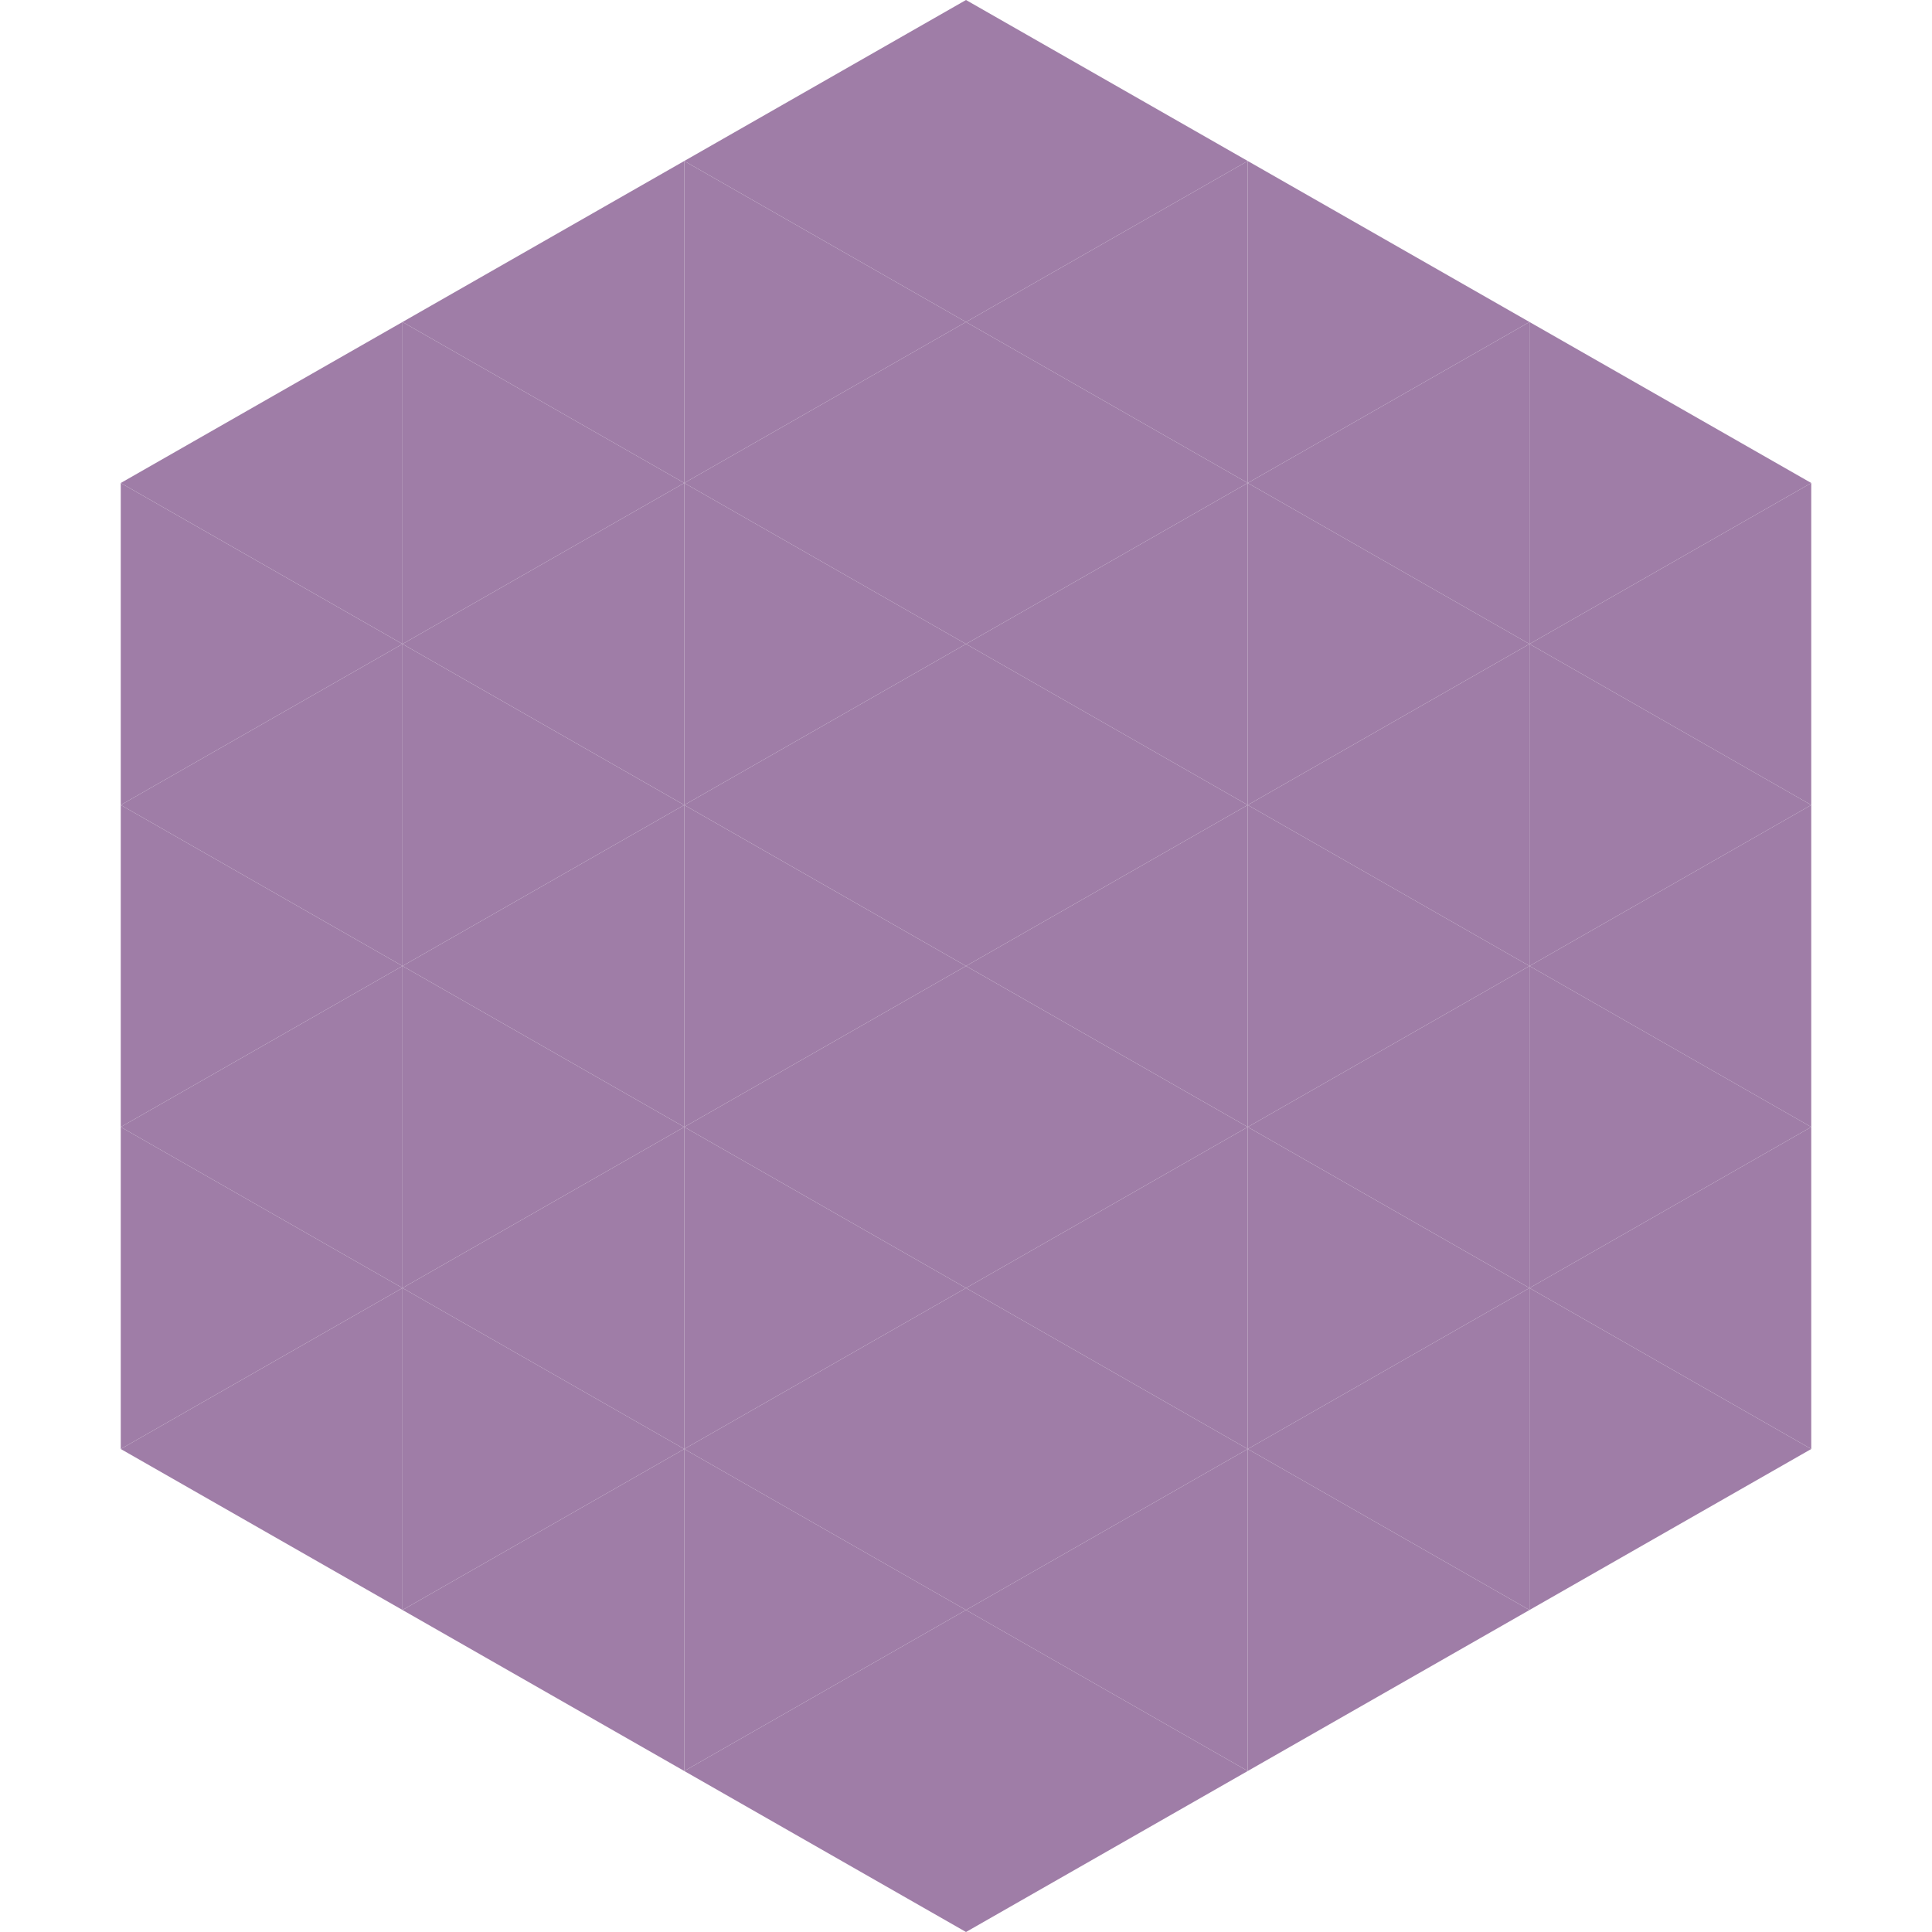
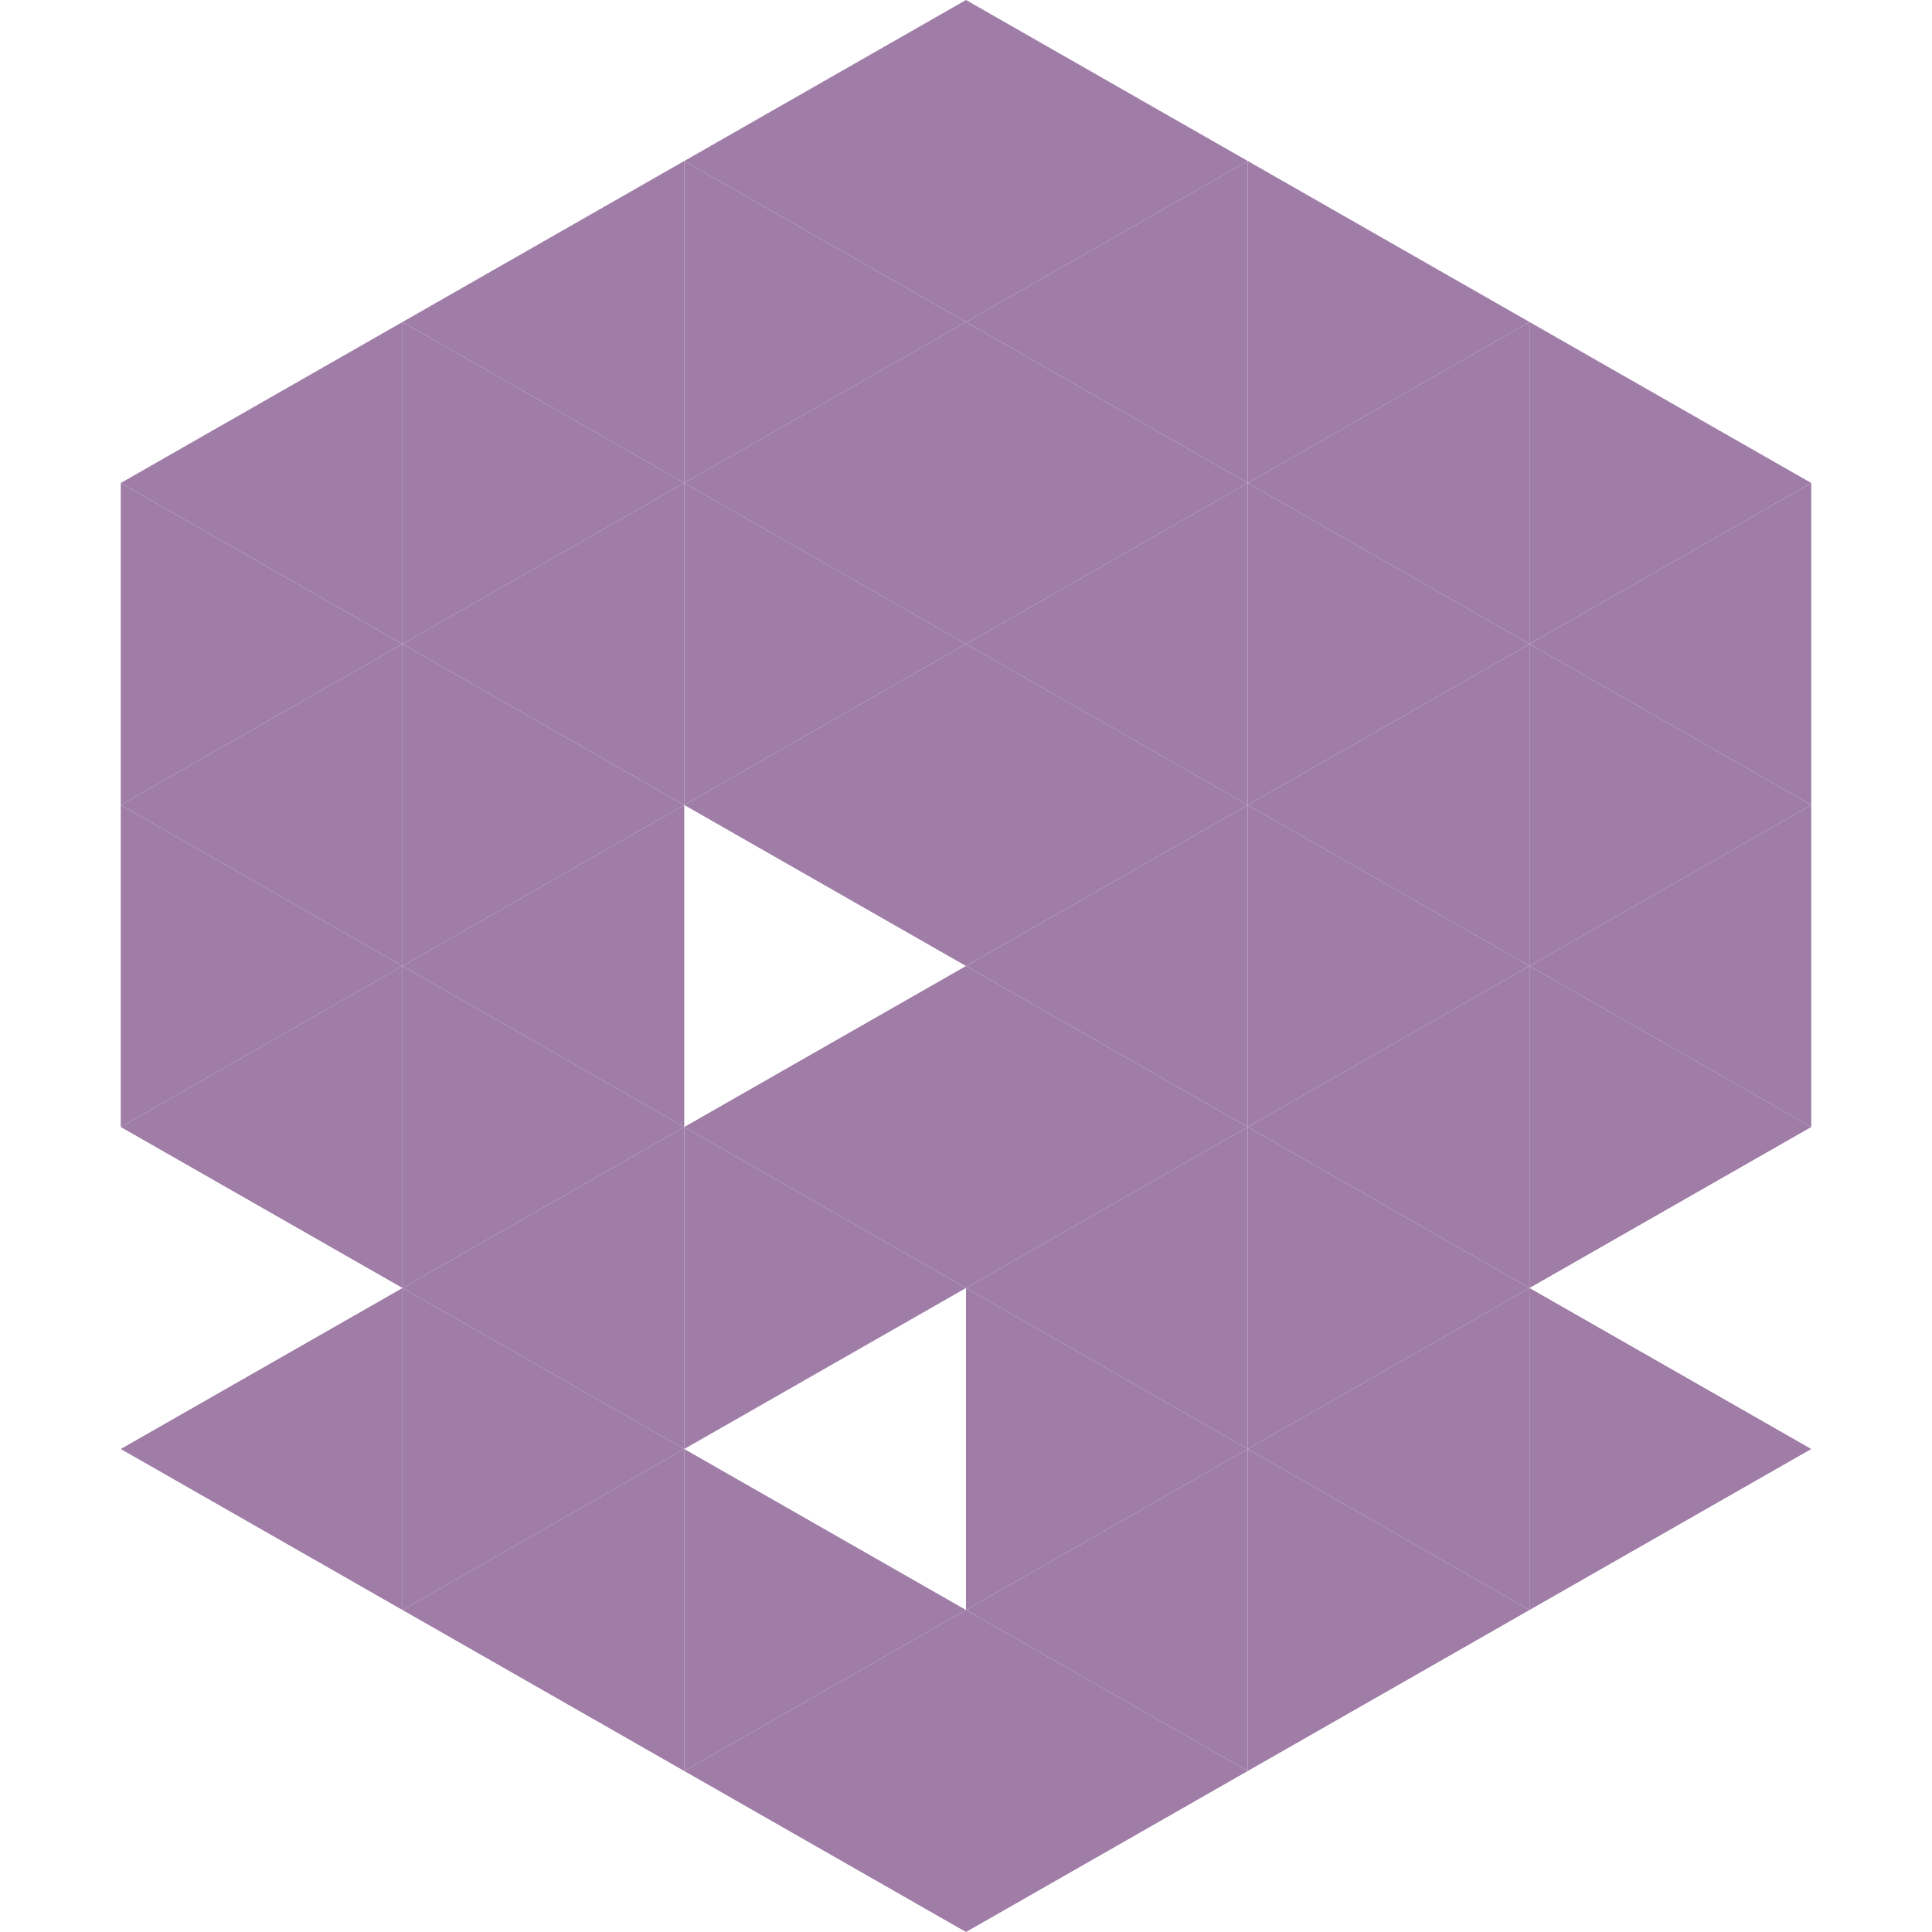
<svg xmlns="http://www.w3.org/2000/svg" width="240" height="240">
  <polygon points="50,40 15,60 50,80" style="fill:rgb(159,125,167)" />
  <polygon points="190,40 225,60 190,80" style="fill:rgb(159,125,167)" />
  <polygon points="15,60 50,80 15,100" style="fill:rgb(159,125,167)" />
  <polygon points="225,60 190,80 225,100" style="fill:rgb(159,125,167)" />
  <polygon points="50,80 15,100 50,120" style="fill:rgb(159,125,167)" />
  <polygon points="190,80 225,100 190,120" style="fill:rgb(159,125,167)" />
  <polygon points="15,100 50,120 15,140" style="fill:rgb(159,125,167)" />
  <polygon points="225,100 190,120 225,140" style="fill:rgb(159,125,167)" />
  <polygon points="50,120 15,140 50,160" style="fill:rgb(159,125,167)" />
  <polygon points="190,120 225,140 190,160" style="fill:rgb(159,125,167)" />
-   <polygon points="15,140 50,160 15,180" style="fill:rgb(159,125,167)" />
-   <polygon points="225,140 190,160 225,180" style="fill:rgb(159,125,167)" />
  <polygon points="50,160 15,180 50,200" style="fill:rgb(159,125,167)" />
  <polygon points="190,160 225,180 190,200" style="fill:rgb(159,125,167)" />
  <polygon points="15,180 50,200 15,220" style="fill:rgb(255,255,255); fill-opacity:0" />
  <polygon points="225,180 190,200 225,220" style="fill:rgb(255,255,255); fill-opacity:0" />
  <polygon points="50,0 85,20 50,40" style="fill:rgb(255,255,255); fill-opacity:0" />
  <polygon points="190,0 155,20 190,40" style="fill:rgb(255,255,255); fill-opacity:0" />
  <polygon points="85,20 50,40 85,60" style="fill:rgb(159,125,167)" />
  <polygon points="155,20 190,40 155,60" style="fill:rgb(159,125,167)" />
  <polygon points="50,40 85,60 50,80" style="fill:rgb(159,125,167)" />
  <polygon points="190,40 155,60 190,80" style="fill:rgb(159,125,167)" />
  <polygon points="85,60 50,80 85,100" style="fill:rgb(159,125,167)" />
  <polygon points="155,60 190,80 155,100" style="fill:rgb(159,125,167)" />
  <polygon points="50,80 85,100 50,120" style="fill:rgb(159,125,167)" />
  <polygon points="190,80 155,100 190,120" style="fill:rgb(159,125,167)" />
  <polygon points="85,100 50,120 85,140" style="fill:rgb(159,125,167)" />
  <polygon points="155,100 190,120 155,140" style="fill:rgb(159,125,167)" />
  <polygon points="50,120 85,140 50,160" style="fill:rgb(159,125,167)" />
  <polygon points="190,120 155,140 190,160" style="fill:rgb(159,125,167)" />
  <polygon points="85,140 50,160 85,180" style="fill:rgb(159,125,167)" />
  <polygon points="155,140 190,160 155,180" style="fill:rgb(159,125,167)" />
  <polygon points="50,160 85,180 50,200" style="fill:rgb(159,125,167)" />
  <polygon points="190,160 155,180 190,200" style="fill:rgb(159,125,167)" />
  <polygon points="85,180 50,200 85,220" style="fill:rgb(159,125,167)" />
  <polygon points="155,180 190,200 155,220" style="fill:rgb(159,125,167)" />
  <polygon points="120,0 85,20 120,40" style="fill:rgb(159,125,167)" />
  <polygon points="120,0 155,20 120,40" style="fill:rgb(159,125,167)" />
  <polygon points="85,20 120,40 85,60" style="fill:rgb(159,125,167)" />
  <polygon points="155,20 120,40 155,60" style="fill:rgb(159,125,167)" />
  <polygon points="120,40 85,60 120,80" style="fill:rgb(159,125,167)" />
  <polygon points="120,40 155,60 120,80" style="fill:rgb(159,125,167)" />
  <polygon points="85,60 120,80 85,100" style="fill:rgb(159,125,167)" />
  <polygon points="155,60 120,80 155,100" style="fill:rgb(159,125,167)" />
  <polygon points="120,80 85,100 120,120" style="fill:rgb(159,125,167)" />
  <polygon points="120,80 155,100 120,120" style="fill:rgb(159,125,167)" />
-   <polygon points="85,100 120,120 85,140" style="fill:rgb(159,125,167)" />
  <polygon points="155,100 120,120 155,140" style="fill:rgb(159,125,167)" />
  <polygon points="120,120 85,140 120,160" style="fill:rgb(159,125,167)" />
  <polygon points="120,120 155,140 120,160" style="fill:rgb(159,125,167)" />
  <polygon points="85,140 120,160 85,180" style="fill:rgb(159,125,167)" />
  <polygon points="155,140 120,160 155,180" style="fill:rgb(159,125,167)" />
-   <polygon points="120,160 85,180 120,200" style="fill:rgb(159,125,167)" />
  <polygon points="120,160 155,180 120,200" style="fill:rgb(159,125,167)" />
  <polygon points="85,180 120,200 85,220" style="fill:rgb(159,125,167)" />
  <polygon points="155,180 120,200 155,220" style="fill:rgb(159,125,167)" />
  <polygon points="120,200 85,220 120,240" style="fill:rgb(159,125,167)" />
  <polygon points="120,200 155,220 120,240" style="fill:rgb(159,125,167)" />
  <polygon points="85,220 120,240 85,260" style="fill:rgb(255,255,255); fill-opacity:0" />
  <polygon points="155,220 120,240 155,260" style="fill:rgb(255,255,255); fill-opacity:0" />
</svg>